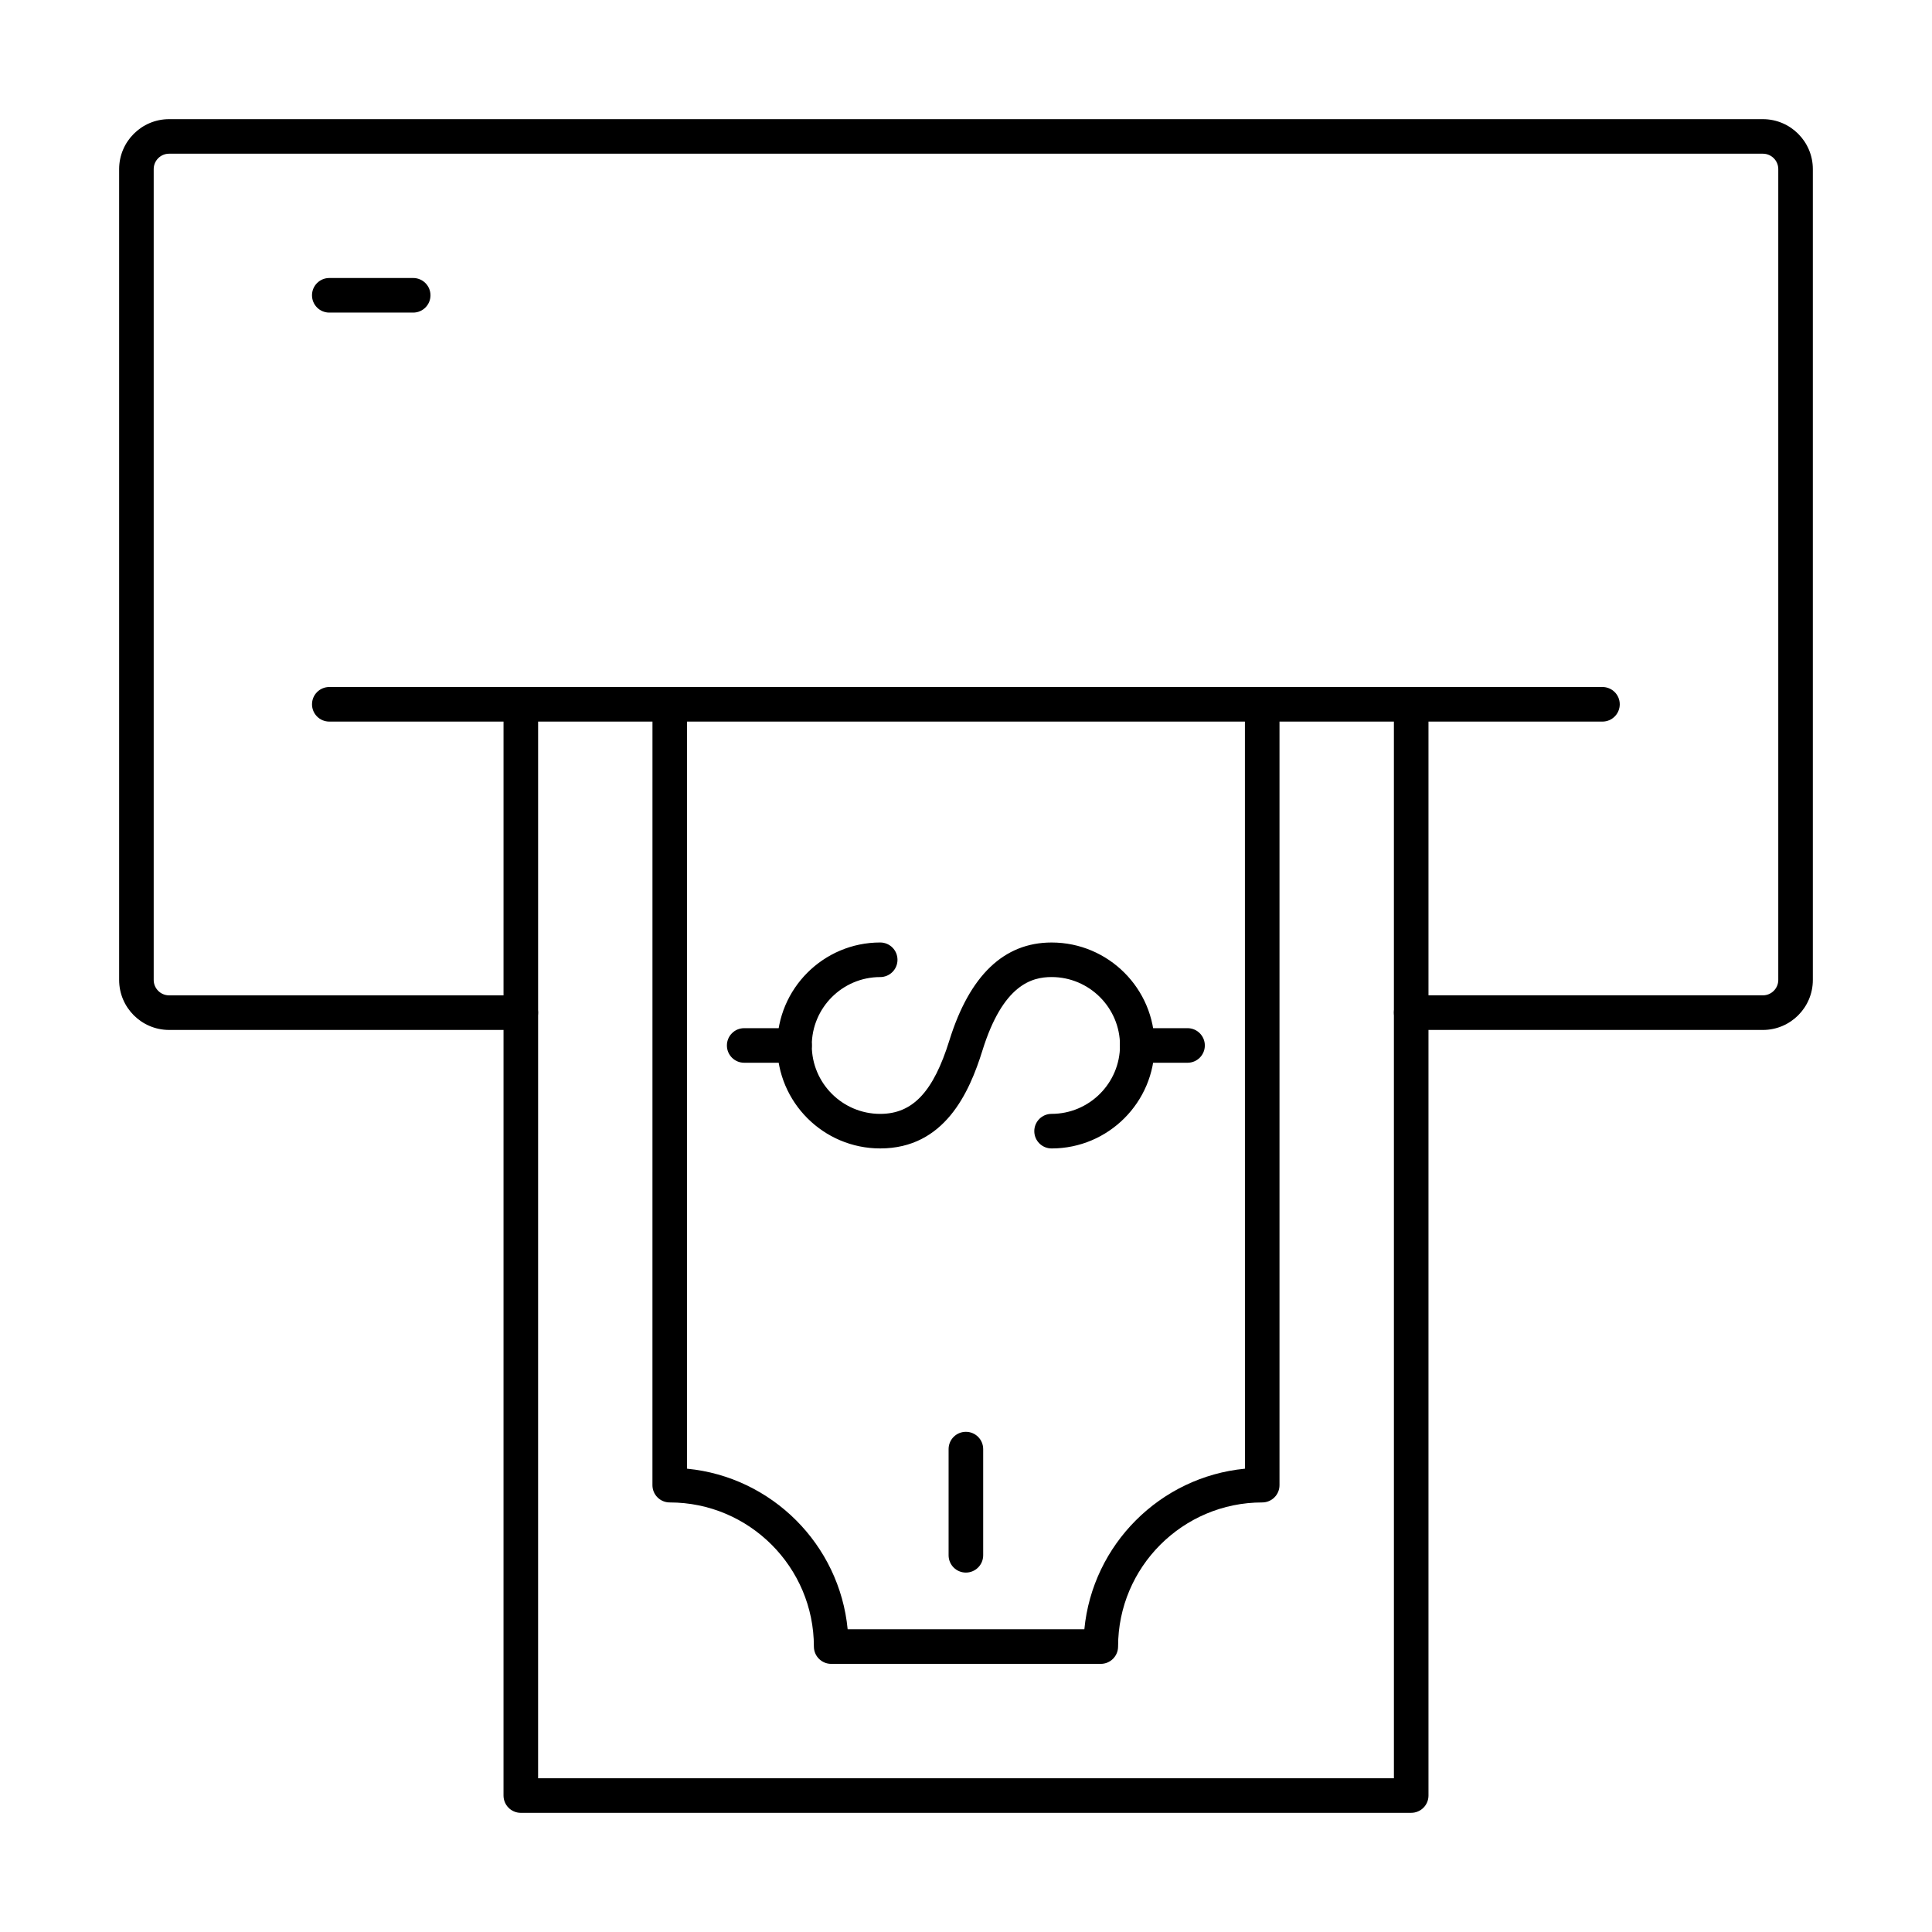
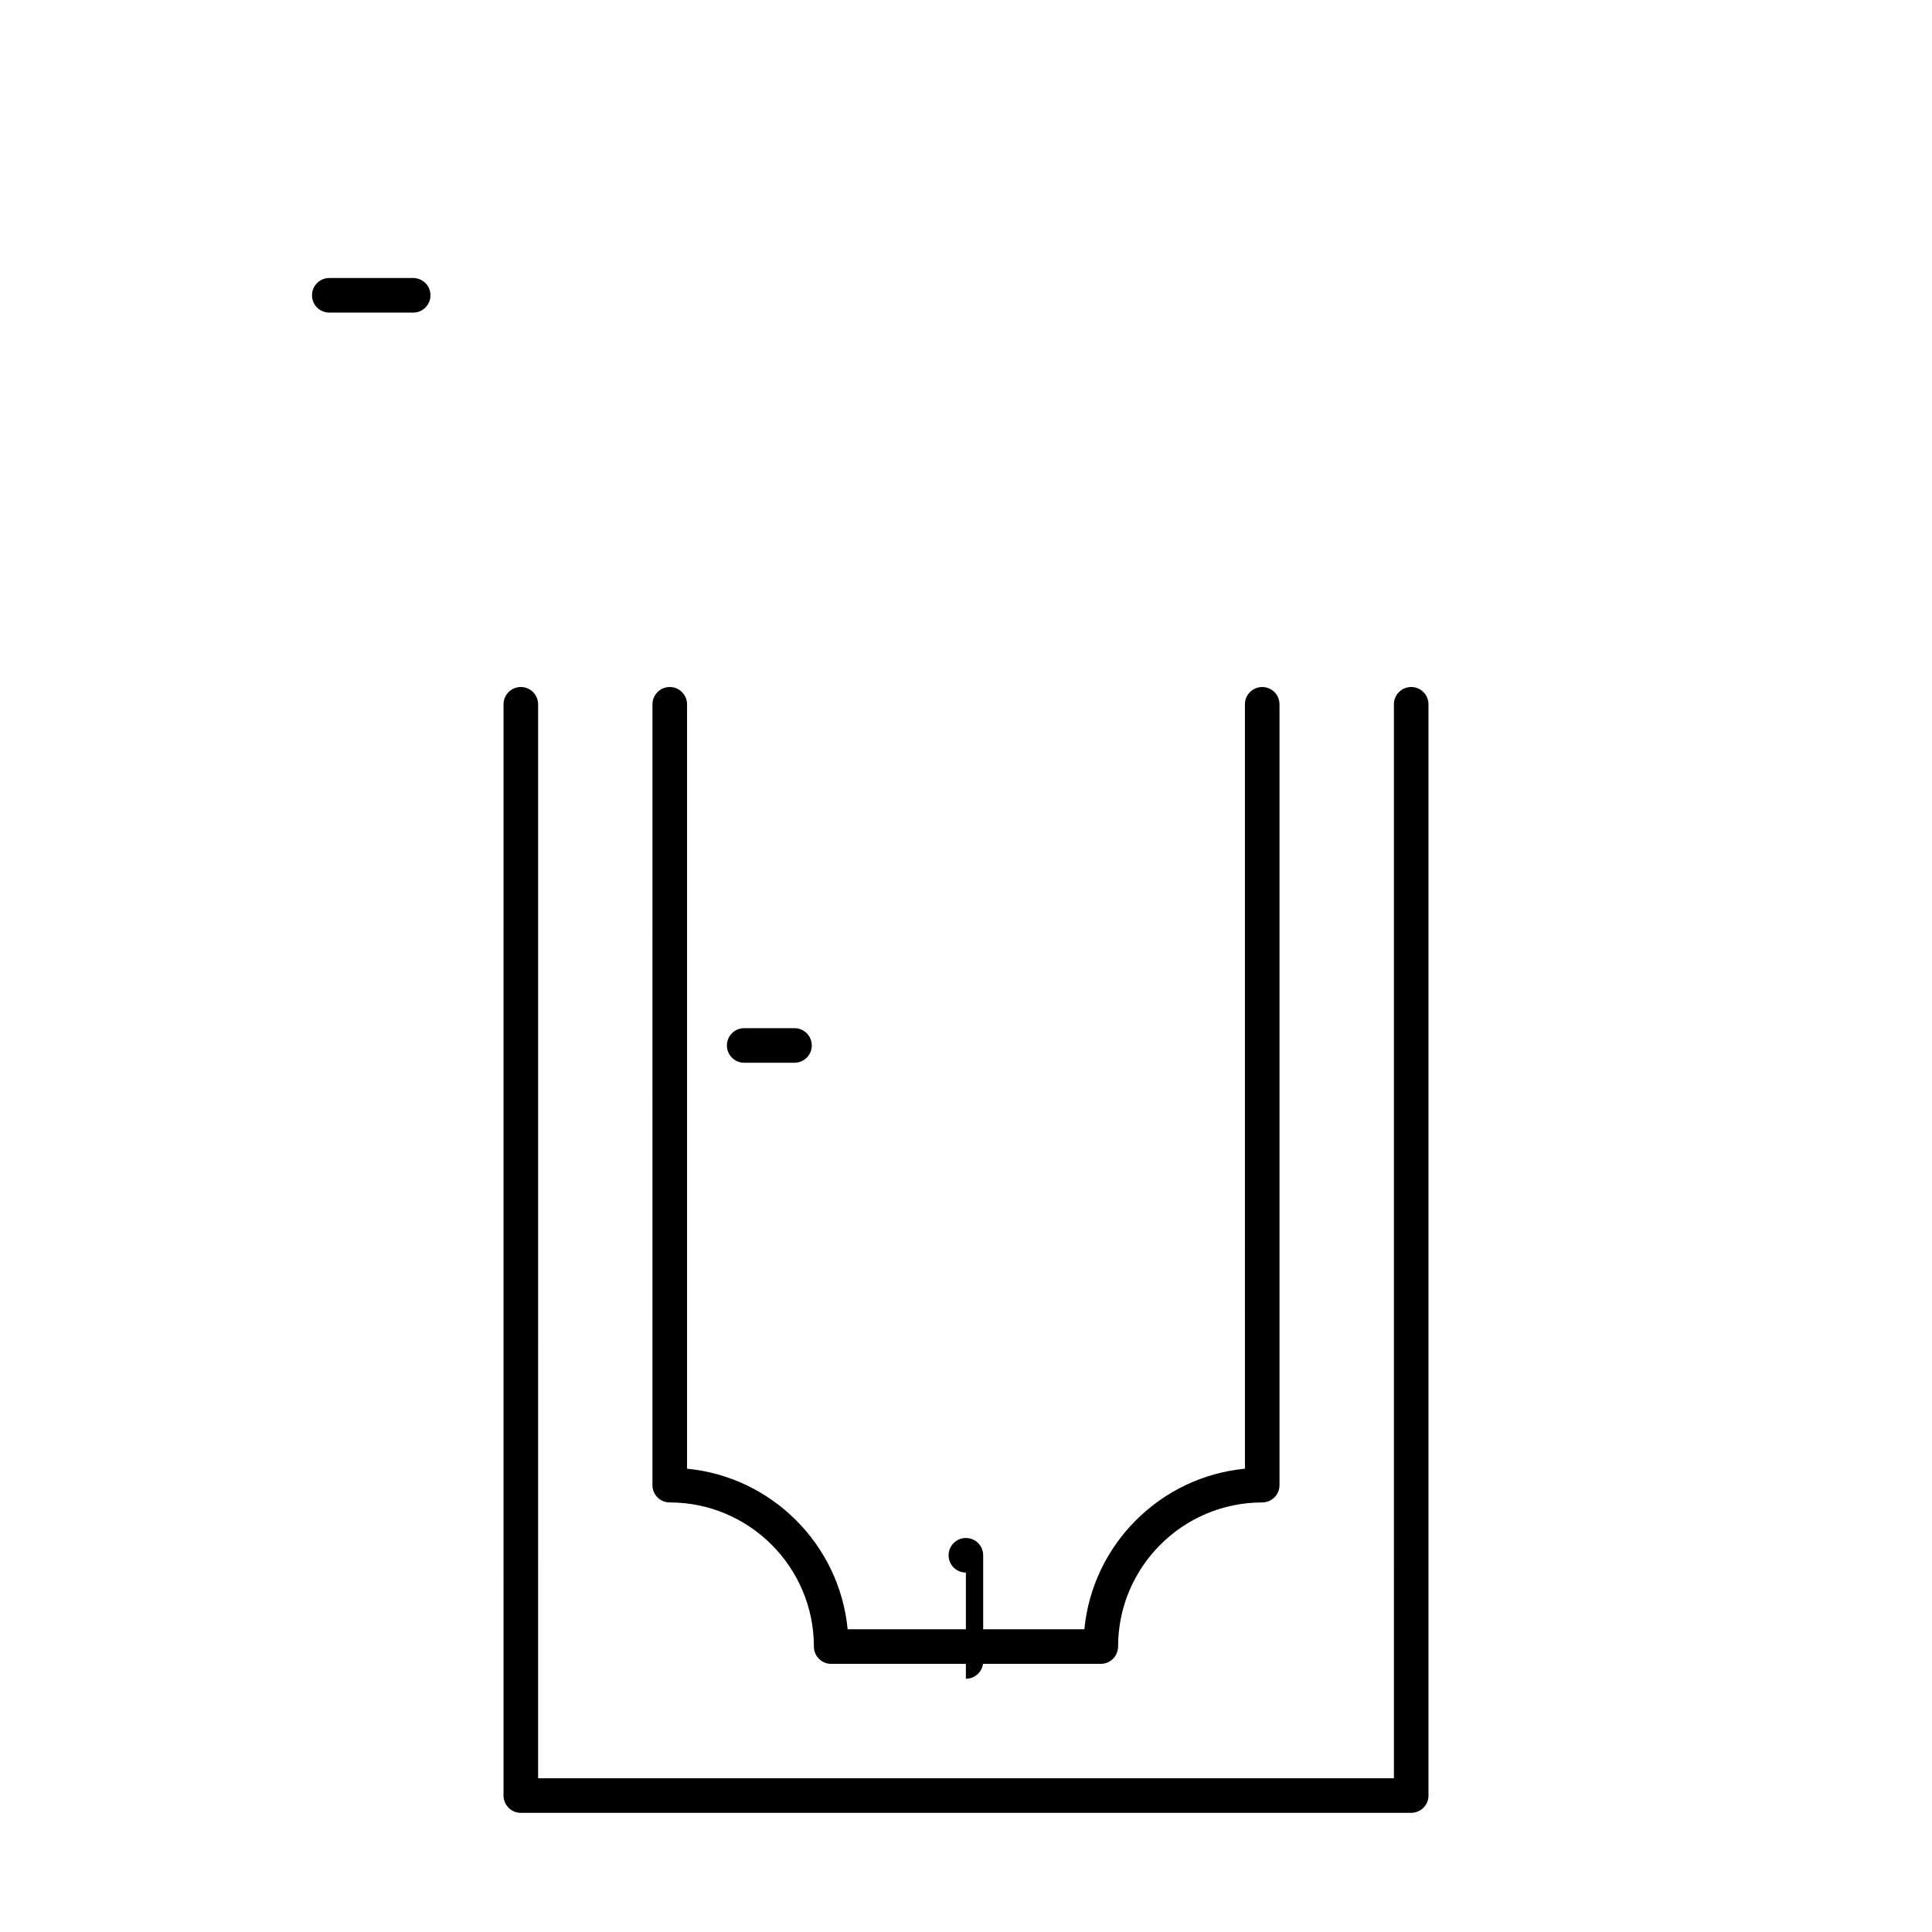
<svg xmlns="http://www.w3.org/2000/svg" fill="#000000" width="800px" height="800px" version="1.1" viewBox="144 144 512 512">
  <g>
-     <path d="m611.18 416.94h-93.199c-2.531 0-4.582-2.047-4.582-4.582 0-2.531 2.047-4.582 4.582-4.582h93.199c2.25 0.004 4.082-1.832 4.082-4.074v-214.89c0-2.246-1.832-4.078-4.082-4.078h-422.37c-2.25 0-4.078 1.832-4.078 4.078v214.89c0 2.246 1.828 4.078 4.078 4.078h93.203c2.531 0 4.582 2.047 4.582 4.582 0 2.531-2.047 4.582-4.582 4.582h-93.203c-7.297 0-13.238-5.941-13.238-13.238v-214.89c0-7.297 5.941-13.238 13.238-13.238h422.37c7.305 0 13.242 5.941 13.242 13.238v214.89c0 7.301-5.938 13.242-13.242 13.242z" />
    <path d="m517.98 624.42h-235.96c-2.531 0-4.582-2.047-4.582-4.582l0.004-289.19c0-2.531 2.047-4.582 4.582-4.582 2.531 0 4.582 2.047 4.582 4.582l-0.004 284.61h226.8l-0.004-284.61c0-2.531 2.047-4.582 4.582-4.582 2.531 0 4.582 2.047 4.582 4.582v289.19c0 2.531-2.051 4.578-4.582 4.578z" />
    <path d="m435.72 584.94h-71.449c-2.531 0-4.582-2.047-4.582-4.582 0-21.059-17.137-38.195-38.203-38.195-2.531 0-4.582-2.047-4.582-4.582l0.008-206.93c0-2.531 2.047-4.582 4.582-4.582 2.531 0 4.582 2.047 4.582 4.582v202.57c22.465 2.164 40.398 20.09 42.562 42.555h62.727c2.164-22.461 20.09-40.391 42.559-42.555l-0.008-202.57c0-2.531 2.047-4.582 4.582-4.582 2.531 0 4.582 2.047 4.582 4.582v206.93c0 2.531-2.047 4.582-4.582 4.582-21.062 0-38.195 17.141-38.195 38.195-0.004 2.535-2.051 4.582-4.582 4.582z" />
-     <path d="m422.68 448.35c-2.531 0-4.582-2.047-4.582-4.582 0-2.531 2.047-4.582 4.582-4.582 9.996 0 18.133-8.133 18.133-18.133 0-9.992-8.137-18.125-18.133-18.125-5.269 0-12.898 2.023-18.332 19.484-3.461 11.129-10.031 25.934-27.086 25.934-15.047 0-27.289-12.246-27.289-27.293s12.242-27.285 27.289-27.285c2.531 0 4.582 2.047 4.582 4.582 0 2.531-2.047 4.582-4.582 4.582-9.996 0-18.129 8.133-18.129 18.125 0 10 8.133 18.133 18.129 18.133 8.609 0 14.094-5.832 18.34-19.492 5.356-17.203 14.465-25.926 27.082-25.926 15.051 0 27.293 12.238 27.293 27.285-0.004 15.047-12.246 27.293-27.297 27.293z" />
-     <path d="m458.71 425.64h-13.328c-2.531 0-4.582-2.047-4.582-4.582 0-2.531 2.047-4.582 4.582-4.582h13.328c2.531 0 4.582 2.047 4.582 4.582 0 2.531-2.047 4.582-4.582 4.582z" />
    <path d="m354.55 425.64h-13.332c-2.531 0-4.582-2.047-4.582-4.582 0-2.531 2.047-4.582 4.582-4.582h13.332c2.531 0 4.582 2.047 4.582 4.582-0.004 2.531-2.051 4.582-4.582 4.582z" />
-     <path d="m399.97 560.75c-2.531 0-4.582-2.047-4.582-4.582v-28.141c0-2.531 2.047-4.582 4.582-4.582 2.531 0 4.582 2.047 4.582 4.582v28.141c-0.004 2.531-2.051 4.582-4.582 4.582z" />
-     <path d="m568.66 335.23h-337.39c-2.531 0-4.582-2.047-4.582-4.582 0-2.531 2.047-4.582 4.582-4.582h337.4c2.531 0 4.582 2.047 4.582 4.582-0.004 2.531-2.055 4.582-4.586 4.582z" />
+     <path d="m399.97 560.75c-2.531 0-4.582-2.047-4.582-4.582c0-2.531 2.047-4.582 4.582-4.582 2.531 0 4.582 2.047 4.582 4.582v28.141c-0.004 2.531-2.051 4.582-4.582 4.582z" />
    <path d="m253.5 226.84h-22.234c-2.531 0-4.582-2.047-4.582-4.582 0-2.531 2.047-4.582 4.582-4.582h22.234c2.531 0 4.582 2.047 4.582 4.582-0.004 2.535-2.051 4.582-4.582 4.582z" />
  </g>
</svg>